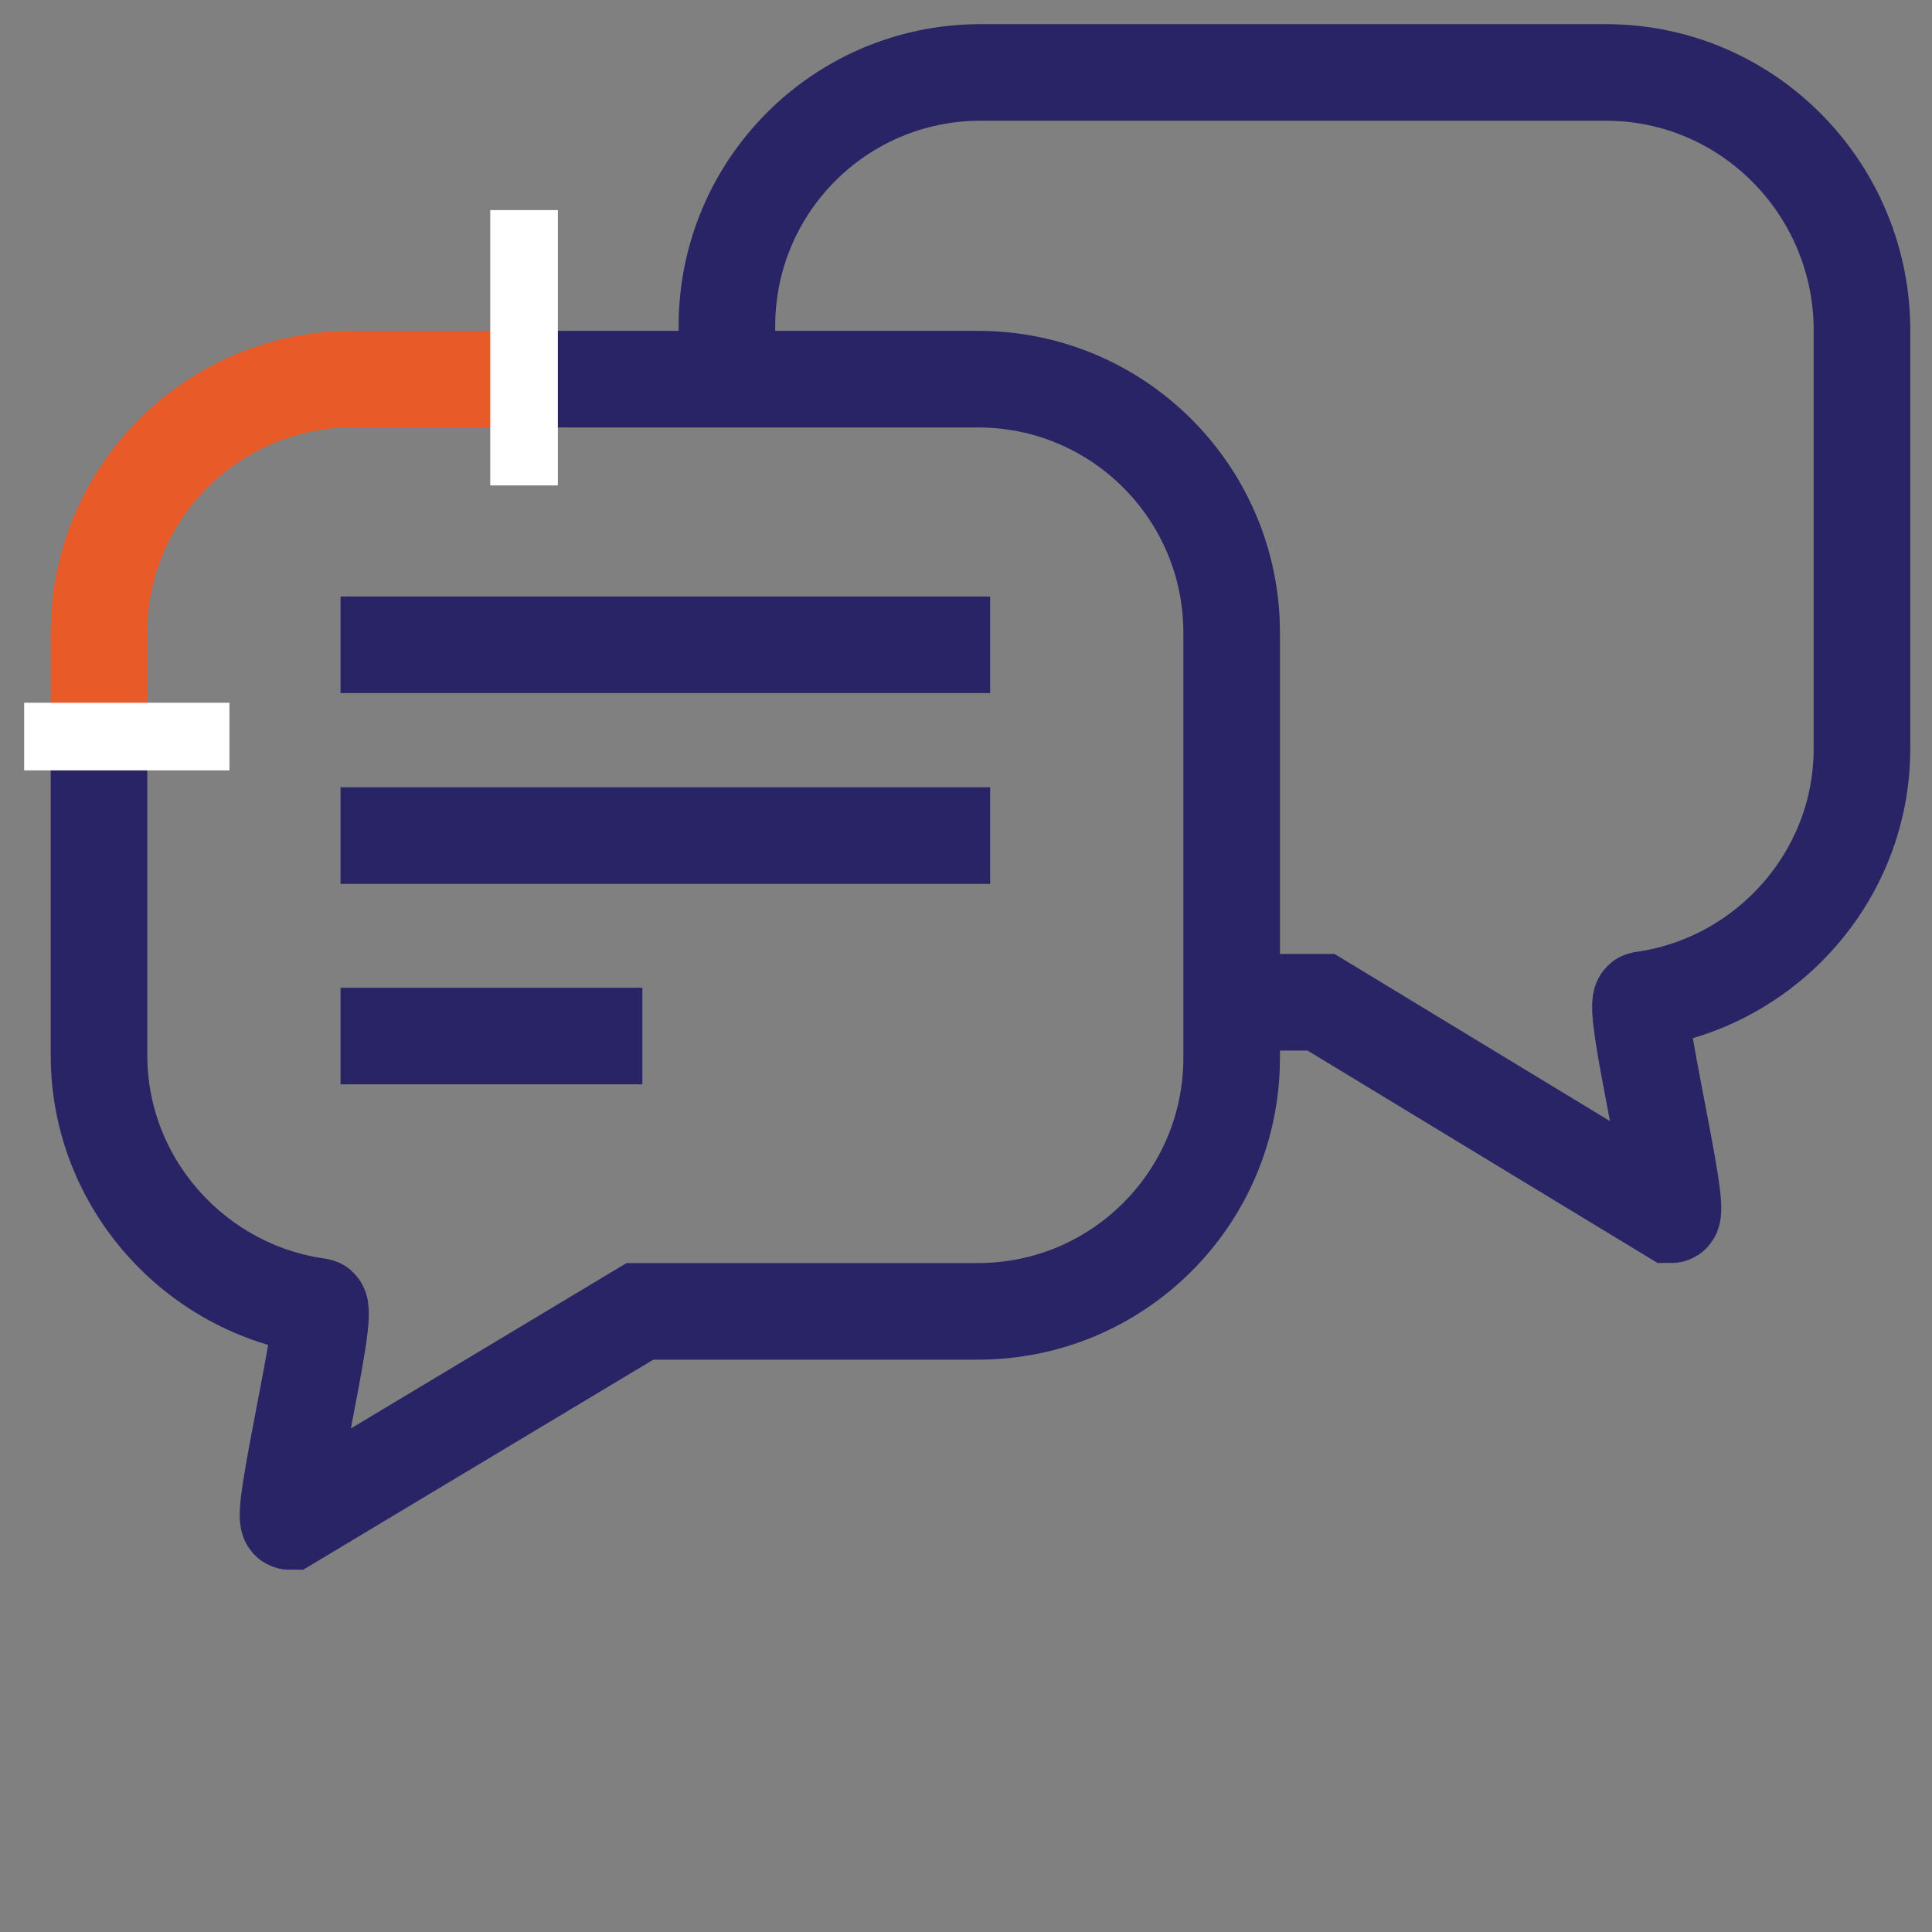
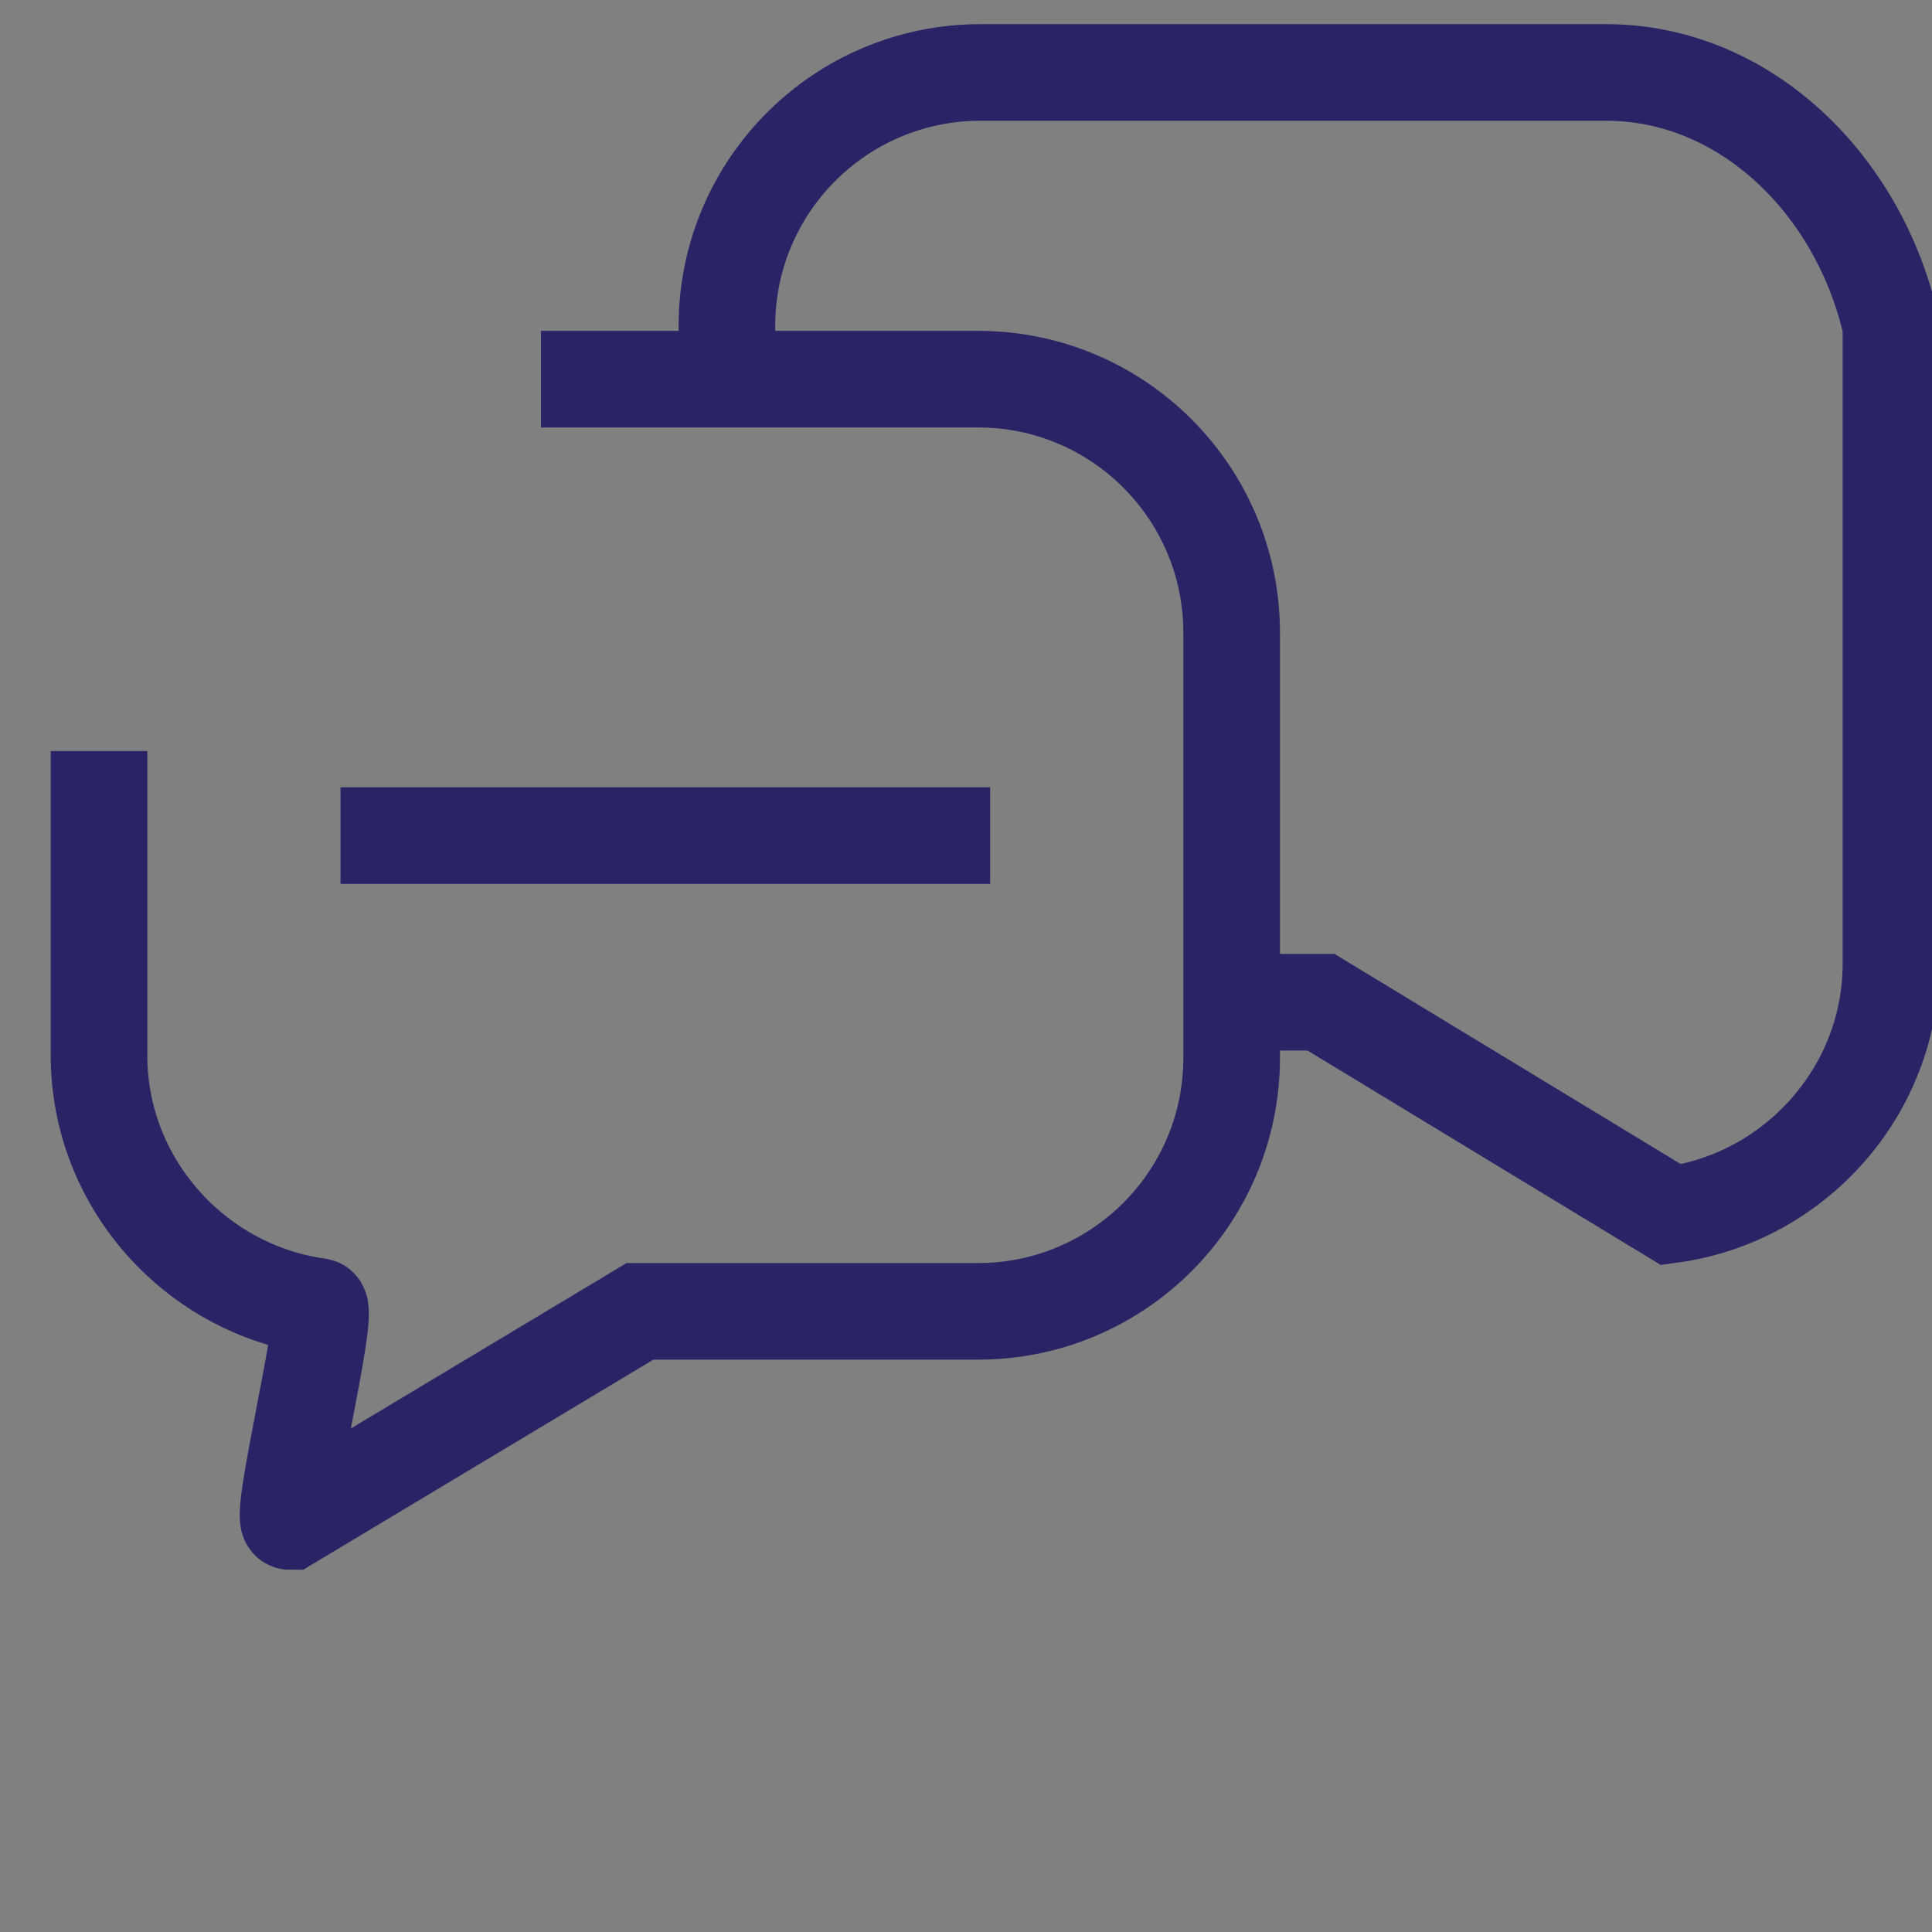
<svg xmlns="http://www.w3.org/2000/svg" version="1.1" id="Layer_1" x="0px" y="0px" width="80px" height="80px" viewBox="0 0 80 80" style="enable-background:new 0 0 80 80;" xml:space="preserve">
  <rect x="0" y="0" width="80" height="80" fill="#808080" stroke="none" />
  <style type="text/css">
	.st0{fill:none;stroke:#E85B28;stroke-width:4;stroke-miterlimit:10;}
	.st1{fill:none;stroke:#282466;stroke-width:4;stroke-miterlimit:10;}
	.st2{fill:#FFFFFF;}
</style>
  <g>
-     <path class="st0" d="M4.1,30.5v-4.3c0-5.8,4.7-10.5,10.5-10.5h5.9" />
    <path class="st1" d="M22.4,15.7h18.1c5.8,0,10.5,4.7,10.5,10.5v17.6c0,5.8-4.7,10.5-10.5,10.5h-14L12,63c-0.5,0,1.7-8.8,1.2-8.9   c-5.1-0.7-9.1-5.1-9.1-10.4V31.1" />
-     <path class="st1" d="M51,41.5h3.7l14.5,8.8c0.5,0-1.7-8.8-1.2-8.9c5.1-0.7,9.1-5.1,9.1-10.4V13.5C77,7.7,72.3,3,66.5,3H40.6   c-5.8,0-10.5,4.7-10.5,10.5v2.2" />
+     <path class="st1" d="M51,41.5h3.7l14.5,8.8c5.1-0.7,9.1-5.1,9.1-10.4V13.5C77,7.7,72.3,3,66.5,3H40.6   c-5.8,0-10.5,4.7-10.5,10.5v2.2" />
    <line class="st1" x1="14.1" y1="34.6" x2="41" y2="34.6" />
-     <line class="st1" x1="14.1" y1="26.7" x2="41" y2="26.7" />
-     <line class="st1" x1="14.1" y1="42.9" x2="26.6" y2="42.9" />
-     <rect x="20.3" y="8.7" class="st2" width="2.8" height="11.4" />
-     <rect x="1" y="29.1" class="st2" width="8.5" height="2.8" />
  </g>
</svg>